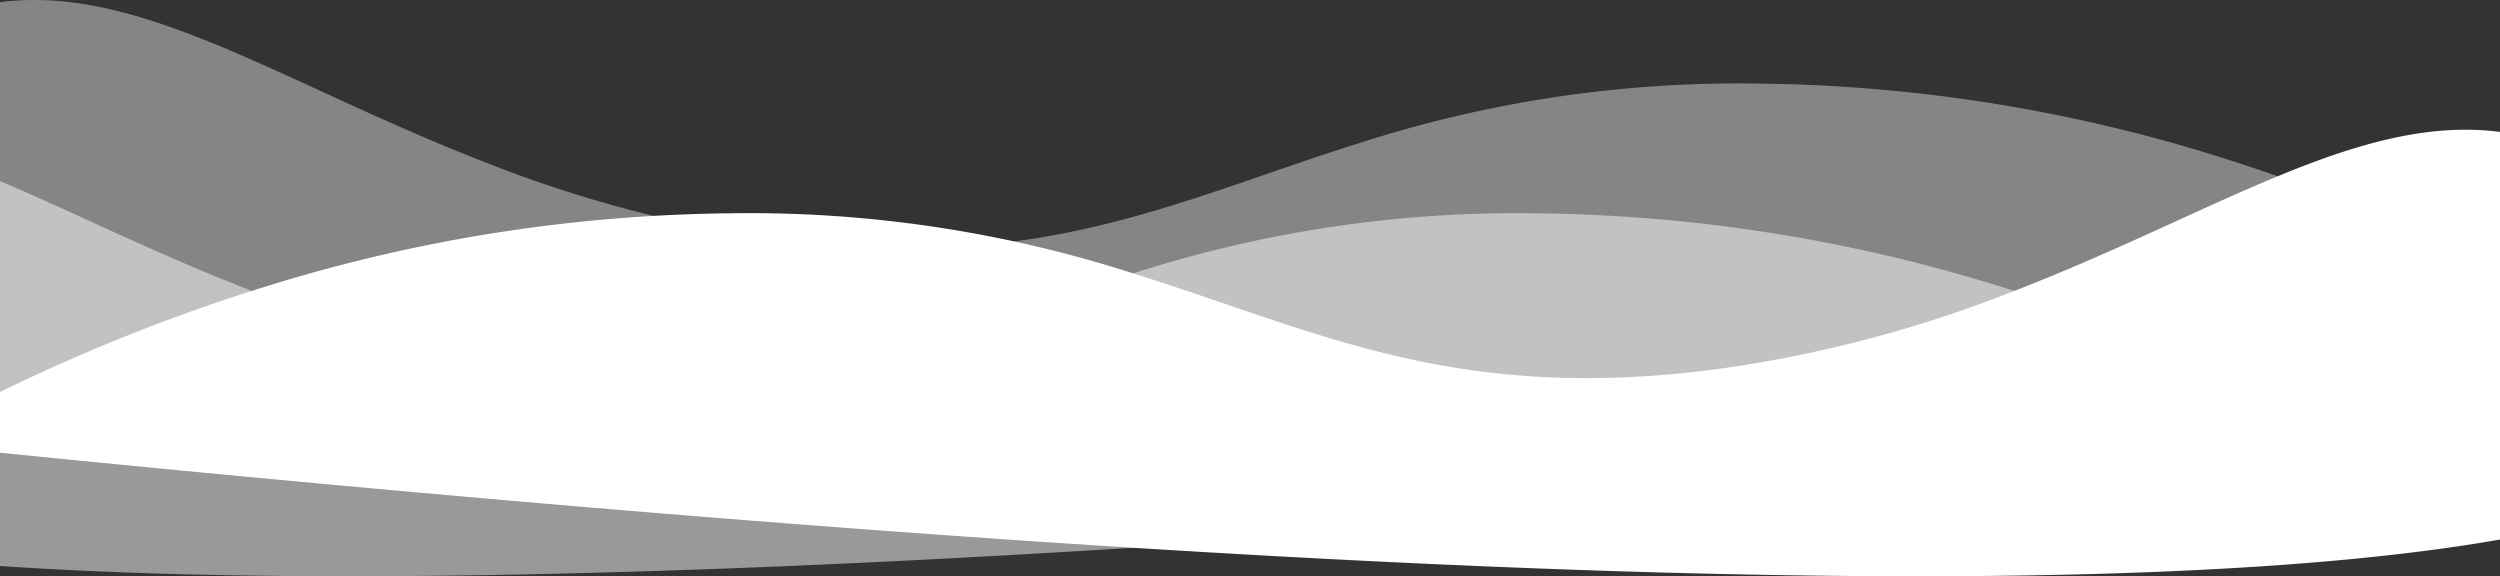
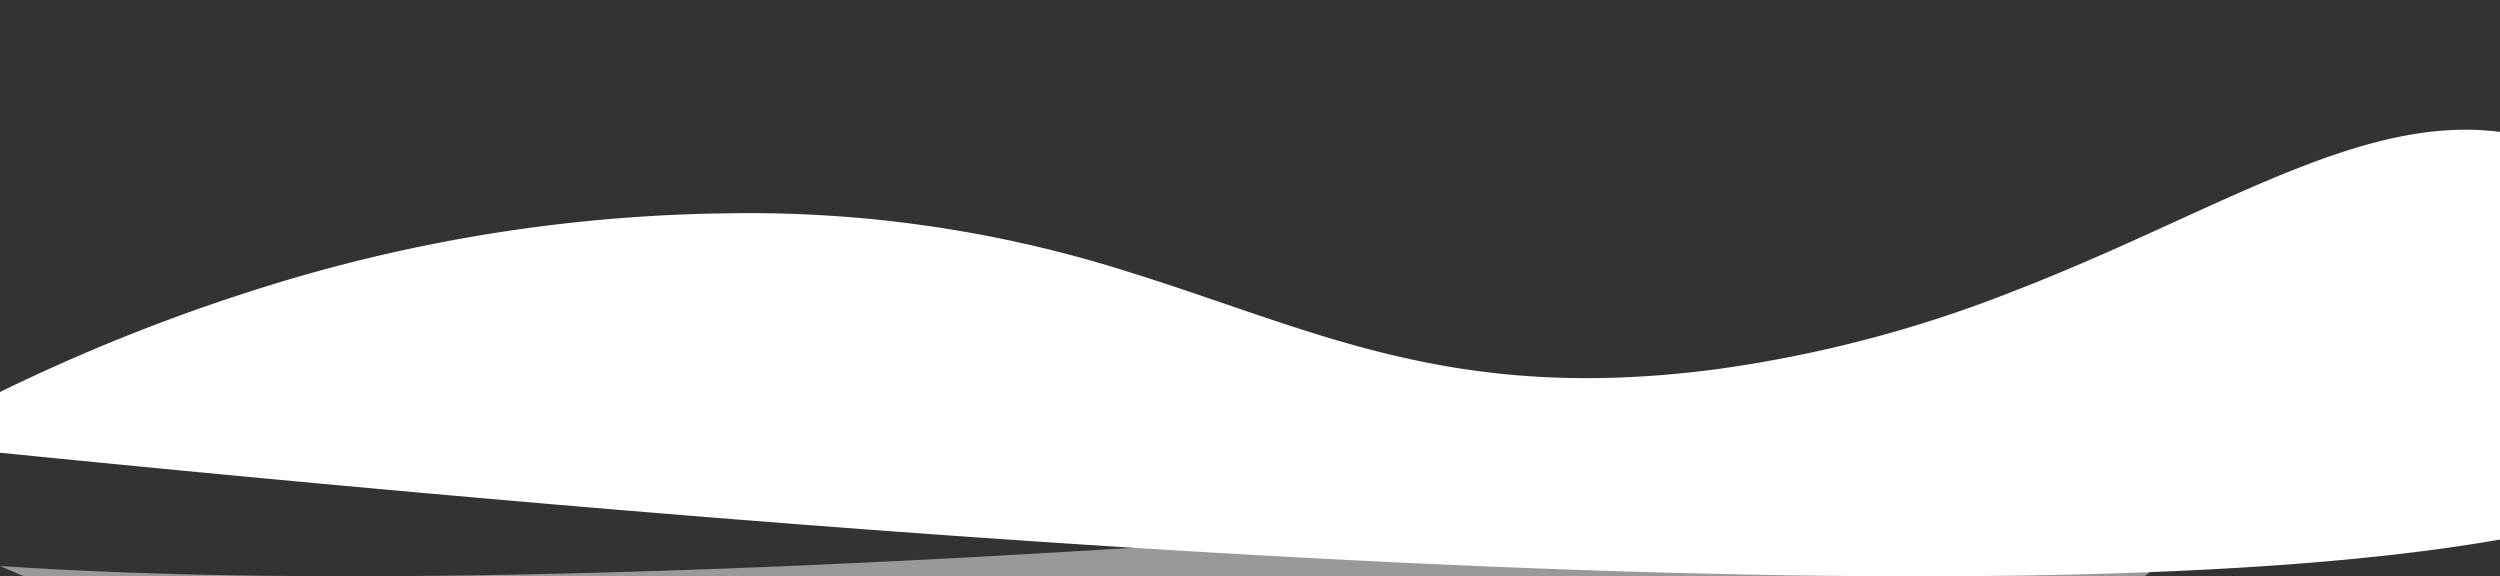
<svg xmlns="http://www.w3.org/2000/svg" id="Group_153" data-name="Group 153" width="292.007" height="67.311" viewBox="0 0 292.007 67.311">
  <rect x="0" y="0" width="292.007" height="67.311" fill="#333333" stroke="none" />
-   <path id="Path_279" data-name="Path 279" d="M1362.34,1199.738v47.609c27.343,4.834,76.066,6.161,158.576.961,36.749-2.318,80.2-5.924,131.45-11.1v-7.093a216.15,216.15,0,0,0-29.222-11.808,186.077,186.077,0,0,0-55.374-9.064,144.267,144.267,0,0,0-46.854,7.014c-21.361,6.716-37.211,15.236-67.693,11.194a147.387,147.387,0,0,1-34.535-9.143C1395.251,1209.178,1378.673,1197.608,1362.34,1199.738Z" transform="translate(-1362.34 -1199.481)" fill="#fff" opacity="0.4" />
-   <path id="Path_277" data-name="Path 277" d="M1638.478,1236.11c-56.6,5.8-104.085,9.767-143.79,12.254-60.607,3.794-103.1,4.111-132.348,2.13V1205.54c8.737,3.695,18.317,8.529,29.422,12.828a149.1,149.1,0,0,0,34.761,9.143c30.7,4.042,46.658-4.477,68.165-11.194a146.166,146.166,0,0,1,47.174-7.014,188.567,188.567,0,0,1,55.752,9.064A227.2,227.2,0,0,1,1638.478,1236.11Z" transform="translate(-1362.34 -1184.384)" fill="#fff" opacity="0.5" />
+   <path id="Path_277" data-name="Path 277" d="M1638.478,1236.11c-56.6,5.8-104.085,9.767-143.79,12.254-60.607,3.794-103.1,4.111-132.348,2.13c8.737,3.695,18.317,8.529,29.422,12.828a149.1,149.1,0,0,0,34.761,9.143c30.7,4.042,46.658-4.477,68.165-11.194a146.166,146.166,0,0,1,47.174-7.014,188.567,188.567,0,0,1,55.752,9.064A227.2,227.2,0,0,1,1638.478,1236.11Z" transform="translate(-1362.34 -1184.384)" fill="#fff" opacity="0.5" />
  <path id="Path_278" data-name="Path 278" d="M1654.347,1199.738v47.609c-27.53,4.834-76.585,6.161-159.659.961-37-2.318-80.746-5.924-132.348-11.1v-7.093a218.462,218.462,0,0,1,29.422-11.808,188.509,188.509,0,0,1,55.752-9.064,146.161,146.161,0,0,1,47.174,7.014c21.507,6.716,37.465,15.236,68.155,11.194a149.2,149.2,0,0,0,34.771-9.143C1621.211,1209.178,1637.9,1197.608,1654.347,1199.738Z" transform="translate(-1362.34 -1184.328)" fill="#fff" />
</svg>